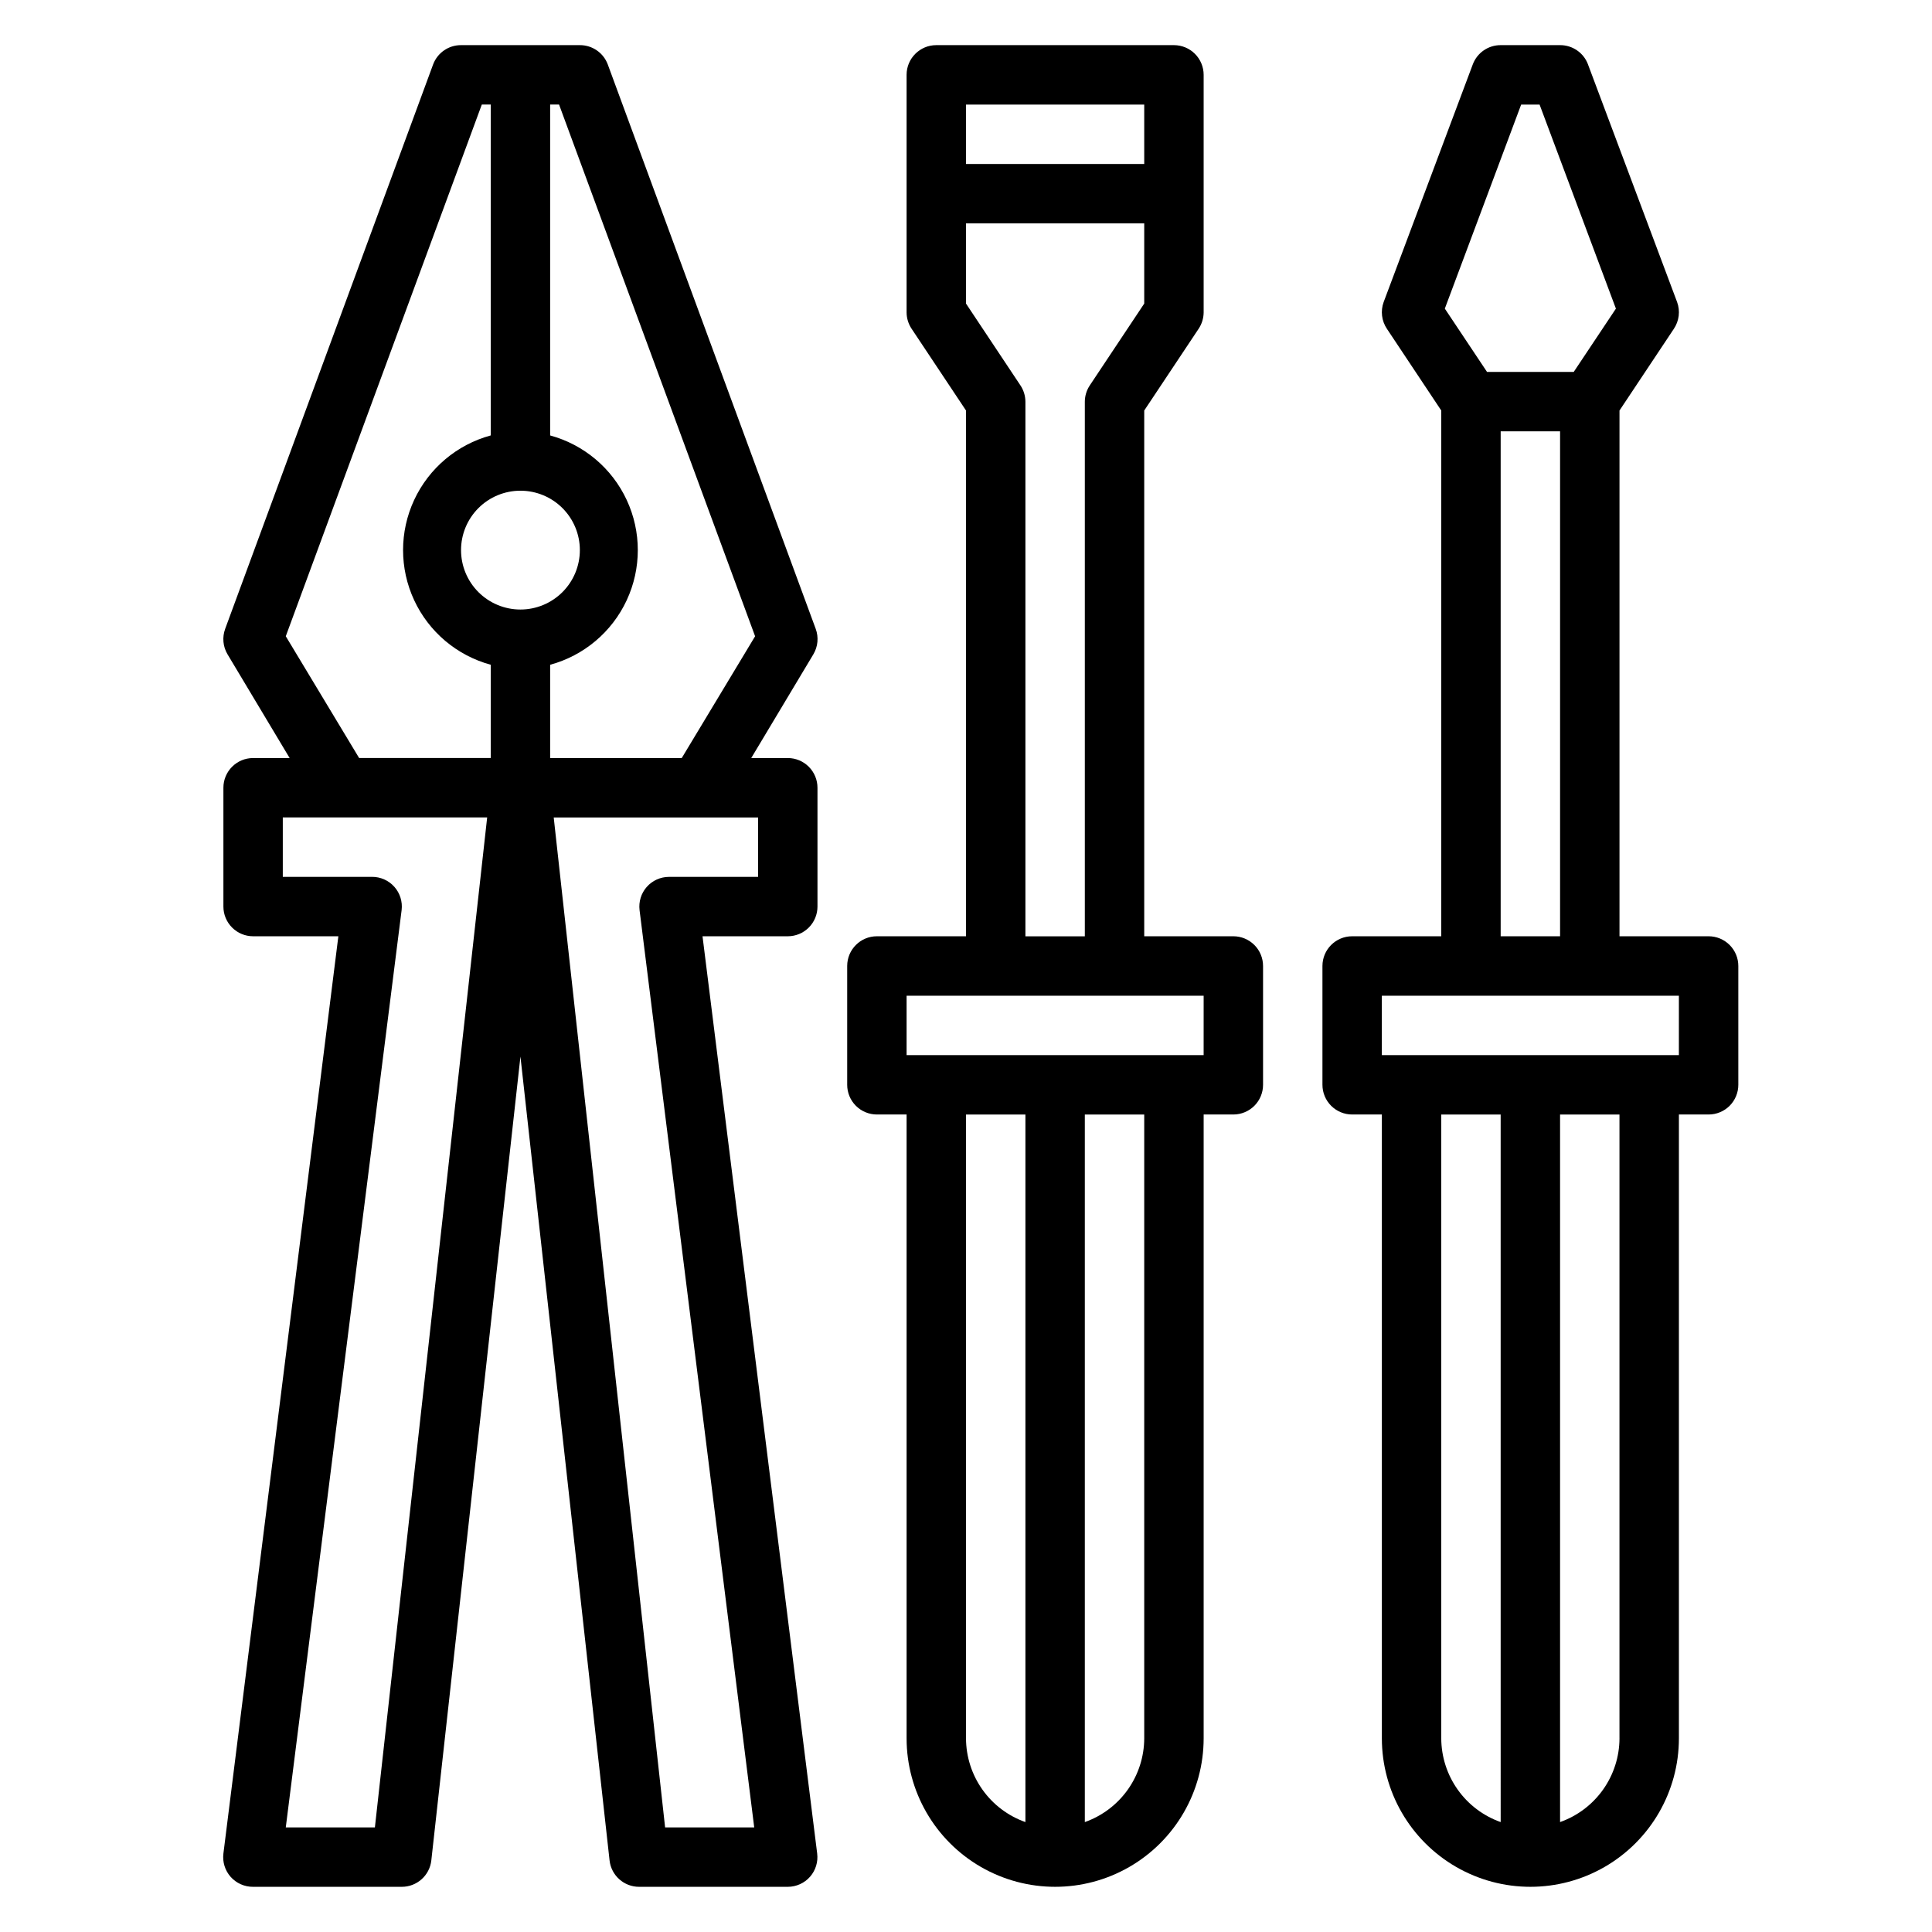
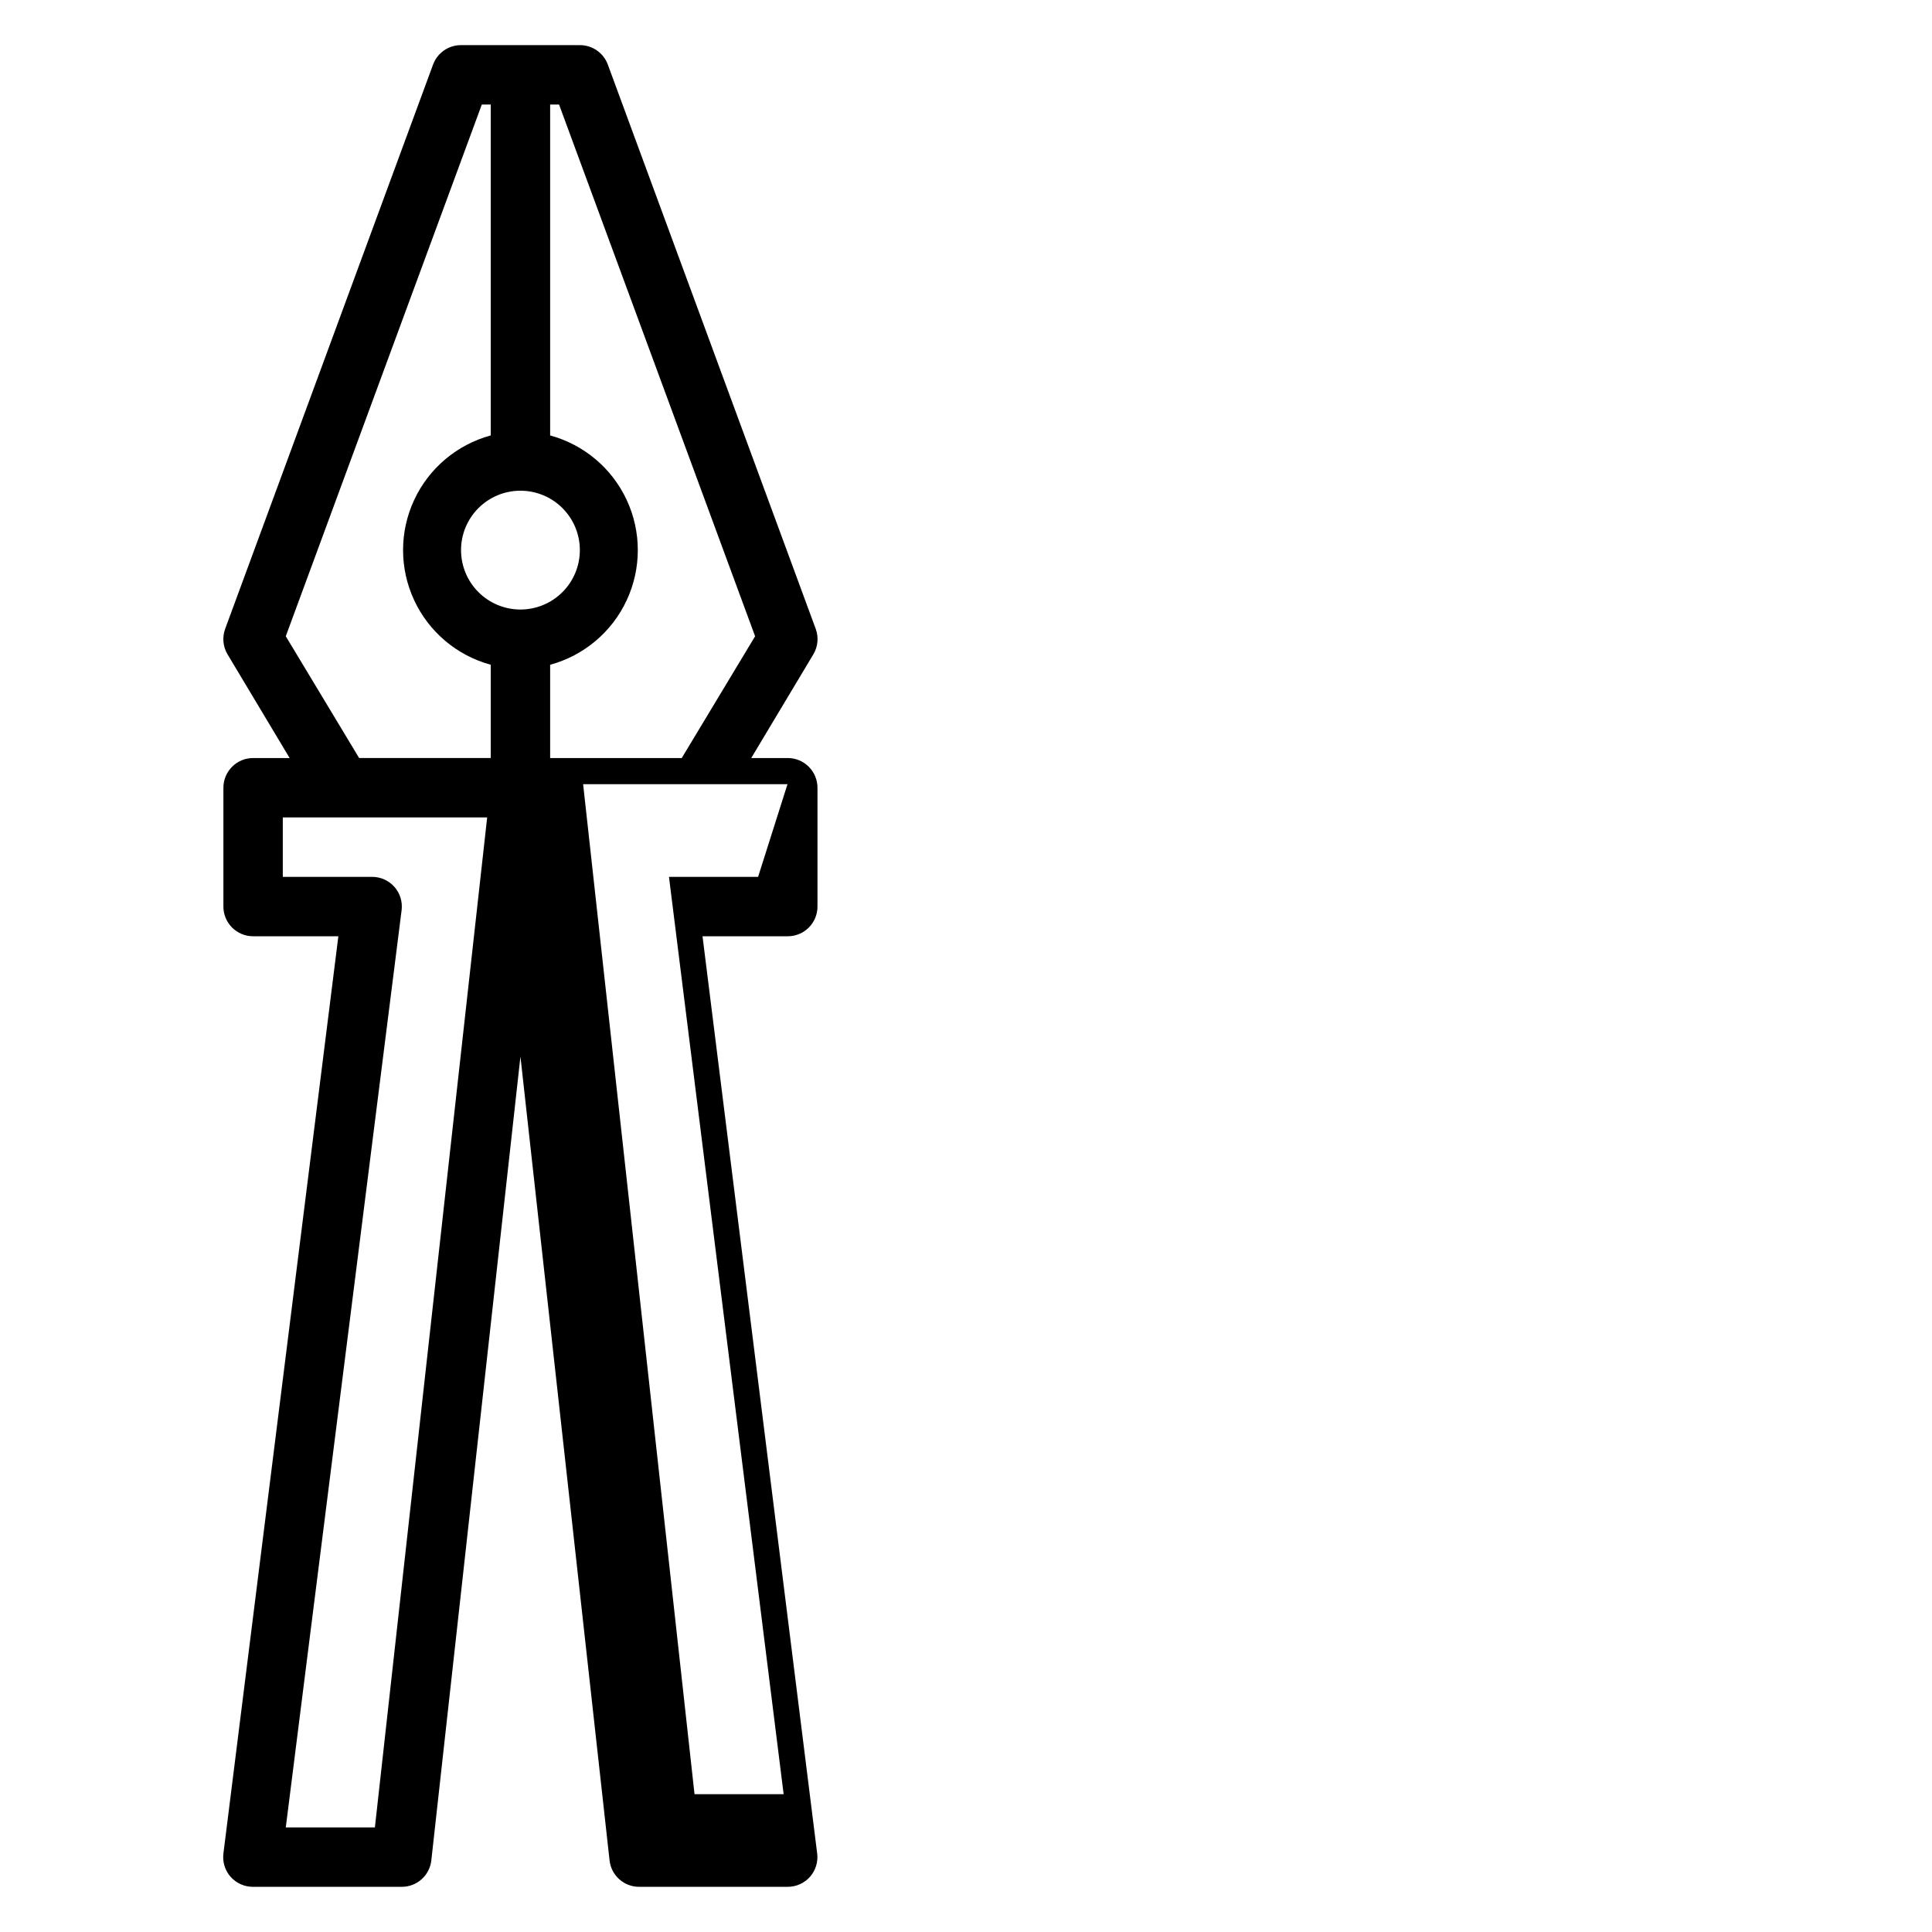
<svg xmlns="http://www.w3.org/2000/svg" fill="#000000" width="800px" height="800px" version="1.1" viewBox="144 144 512 512">
  <g>
-     <path d="m352.77 344.89h-9.684l16.453-27.473c1.227-2.047 1.457-4.535 0.633-6.769l-55.105-149.57c-1.152-3.086-4.106-5.129-7.398-5.117h-31.488c-3.297-0.012-6.25 2.031-7.402 5.117l-55.105 149.57h0.004c-0.828 2.234-0.598 4.723 0.629 6.769l16.453 27.473h-9.684c-4.348 0-7.871 3.523-7.871 7.871v31.488c0 2.09 0.828 4.09 2.305 5.566 1.477 1.477 3.477 2.305 5.566 2.305h22.594l-30.465 243.09c-0.273 2.223 0.414 4.453 1.887 6.141 1.512 1.719 3.695 2.695 5.984 2.676h39.359c4.031 0.023 7.43-3 7.871-7.008l23.617-213.02 23.617 213.02c0.441 4.008 3.84 7.031 7.871 7.008h39.359c2.262-0.004 4.414-0.977 5.906-2.676 1.473-1.688 2.16-3.918 1.887-6.141l-30.387-243.09h22.594c2.09 0 4.09-0.828 5.566-2.305 1.477-1.477 2.305-3.477 2.305-5.566v-31.488c0-2.086-0.828-4.09-2.305-5.566-1.477-1.477-3.477-2.305-5.566-2.305zm-8.66-32.273-19.441 32.273h-34.875v-24.719c8.957-2.434 16.383-8.695 20.297-17.113 3.914-8.414 3.914-18.129 0-26.547-3.914-8.414-11.34-14.676-20.297-17.113v-87.691h2.363zm-62.188-38.574c4.176 0 8.18 1.656 11.133 4.609s4.613 6.957 4.613 11.133c0 4.176-1.66 8.18-4.613 11.133s-6.957 4.613-11.133 4.613-8.18-1.66-11.133-4.613-4.609-6.957-4.609-11.133c0-4.176 1.656-8.18 4.609-11.133s6.957-4.609 11.133-4.609zm-62.188 38.57 51.953-140.91h2.363v87.691c-8.957 2.438-16.383 8.699-20.297 17.113-3.914 8.418-3.914 18.133 0 26.547 3.914 8.418 11.34 14.68 20.297 17.113v24.719h-34.875zm23.617 315.67h-23.617l30.699-243.09c0.273-2.223-0.414-4.457-1.891-6.141-1.508-1.719-3.691-2.695-5.981-2.676h-23.617v-15.746h54.16zm101.55-251.9h-23.617c-2.262 0.004-4.41 0.977-5.902 2.676-1.477 1.684-2.16 3.918-1.891 6.141l30.387 243.09h-23.617l-29.52-267.65h54.16z" />
-     <path d="m470.85 392.12h-23.617v-139.33l14.406-21.648c0.859-1.281 1.324-2.789 1.34-4.332v-62.977c0-2.086-0.832-4.09-2.309-5.566-1.477-1.473-3.477-2.305-5.566-2.305h-62.977c-4.348 0-7.871 3.523-7.871 7.871v62.977c0.012 1.543 0.477 3.051 1.34 4.332l14.406 21.648v139.33h-23.617c-4.348 0-7.871 3.527-7.871 7.875v31.488c0 2.086 0.828 4.09 2.305 5.566 1.477 1.473 3.477 2.305 5.566 2.305h7.871v165.31c0 14.062 7.504 27.055 19.68 34.086 12.18 7.031 27.184 7.031 39.359 0 12.18-7.031 19.684-20.023 19.684-34.086v-165.31h7.871c2.086 0 4.09-0.832 5.566-2.305 1.477-1.477 2.305-3.481 2.305-5.566v-31.488c0-2.09-0.828-4.09-2.305-5.566-1.477-1.477-3.481-2.309-5.566-2.309zm-23.617-220.41v15.742h-47.23v-15.742zm-32.828 74.391-14.402-21.648v-21.254h47.23v21.254l-14.406 21.648c-0.859 1.281-1.324 2.785-1.336 4.328v141.7h-15.746v-141.7c-0.012-1.543-0.477-3.047-1.336-4.328zm-14.402 358.57v-165.31h15.742v187.51c-4.594-1.625-8.574-4.629-11.391-8.605-2.82-3.973-4.34-8.723-4.352-13.594zm47.23 0c-0.012 4.871-1.535 9.621-4.352 13.594-2.82 3.977-6.797 6.981-11.391 8.605v-187.51h15.742zm15.742-181.05-78.719-0.004v-15.742h78.723z" />
-     <path d="m596.8 392.12h-23.617v-139.33l14.406-21.648c1.402-2.09 1.727-4.723 0.863-7.086l-23.617-62.977h0.004c-1.152-3.086-4.106-5.129-7.402-5.117h-15.742c-3.293-0.012-6.246 2.031-7.398 5.117l-23.617 62.977c-0.859 2.363-0.539 4.996 0.867 7.086l14.402 21.648v139.33h-23.613c-4.348 0-7.875 3.527-7.875 7.875v31.488c0 2.086 0.832 4.09 2.309 5.566 1.477 1.473 3.477 2.305 5.566 2.305h7.871v165.31c0 14.062 7.5 27.055 19.68 34.086 12.18 7.031 27.184 7.031 39.359 0 12.18-7.031 19.68-20.023 19.68-34.086v-165.31h7.875c2.086 0 4.09-0.832 5.566-2.305 1.473-1.477 2.305-3.481 2.305-5.566v-31.488c0-2.09-0.832-4.09-2.305-5.566-1.477-1.477-3.481-2.309-5.566-2.309zm-49.676-220.41h4.879l20.23 54.082-11.176 16.766h-22.984l-11.18-16.77zm-5.43 86.59h15.742v133.82h-15.742zm-15.746 346.37v-165.31h15.742l0.004 187.51c-4.594-1.625-8.574-4.629-11.391-8.605-2.82-3.973-4.34-8.723-4.356-13.594zm47.23 0h0.004c-0.016 4.871-1.535 9.621-4.352 13.594-2.82 3.977-6.801 6.981-11.395 8.605v-187.51h15.742zm15.742-181.05-78.715-0.004v-15.742h78.719z" />
+     <path d="m352.77 344.89h-9.684l16.453-27.473c1.227-2.047 1.457-4.535 0.633-6.769l-55.105-149.57c-1.152-3.086-4.106-5.129-7.398-5.117h-31.488c-3.297-0.012-6.25 2.031-7.402 5.117l-55.105 149.57h0.004c-0.828 2.234-0.598 4.723 0.629 6.769l16.453 27.473h-9.684c-4.348 0-7.871 3.523-7.871 7.871v31.488c0 2.09 0.828 4.09 2.305 5.566 1.477 1.477 3.477 2.305 5.566 2.305h22.594l-30.465 243.09c-0.273 2.223 0.414 4.453 1.887 6.141 1.512 1.719 3.695 2.695 5.984 2.676h39.359c4.031 0.023 7.43-3 7.871-7.008l23.617-213.02 23.617 213.02c0.441 4.008 3.84 7.031 7.871 7.008h39.359c2.262-0.004 4.414-0.977 5.906-2.676 1.473-1.688 2.16-3.918 1.887-6.141l-30.387-243.09h22.594c2.09 0 4.09-0.828 5.566-2.305 1.477-1.477 2.305-3.477 2.305-5.566v-31.488c0-2.086-0.828-4.09-2.305-5.566-1.477-1.477-3.477-2.305-5.566-2.305zm-8.66-32.273-19.441 32.273h-34.875v-24.719c8.957-2.434 16.383-8.695 20.297-17.113 3.914-8.414 3.914-18.129 0-26.547-3.914-8.414-11.34-14.676-20.297-17.113v-87.691h2.363zm-62.188-38.574c4.176 0 8.18 1.656 11.133 4.609s4.613 6.957 4.613 11.133c0 4.176-1.66 8.18-4.613 11.133s-6.957 4.613-11.133 4.613-8.18-1.66-11.133-4.613-4.609-6.957-4.609-11.133c0-4.176 1.656-8.18 4.609-11.133s6.957-4.609 11.133-4.609zm-62.188 38.57 51.953-140.91h2.363v87.691c-8.957 2.438-16.383 8.699-20.297 17.113-3.914 8.418-3.914 18.133 0 26.547 3.914 8.418 11.34 14.68 20.297 17.113v24.719h-34.875zm23.617 315.67h-23.617l30.699-243.09c0.273-2.223-0.414-4.457-1.891-6.141-1.508-1.719-3.691-2.695-5.981-2.676h-23.617v-15.746h54.16zm101.55-251.9h-23.617l30.387 243.09h-23.617l-29.52-267.65h54.16z" />
  </g>
</svg>